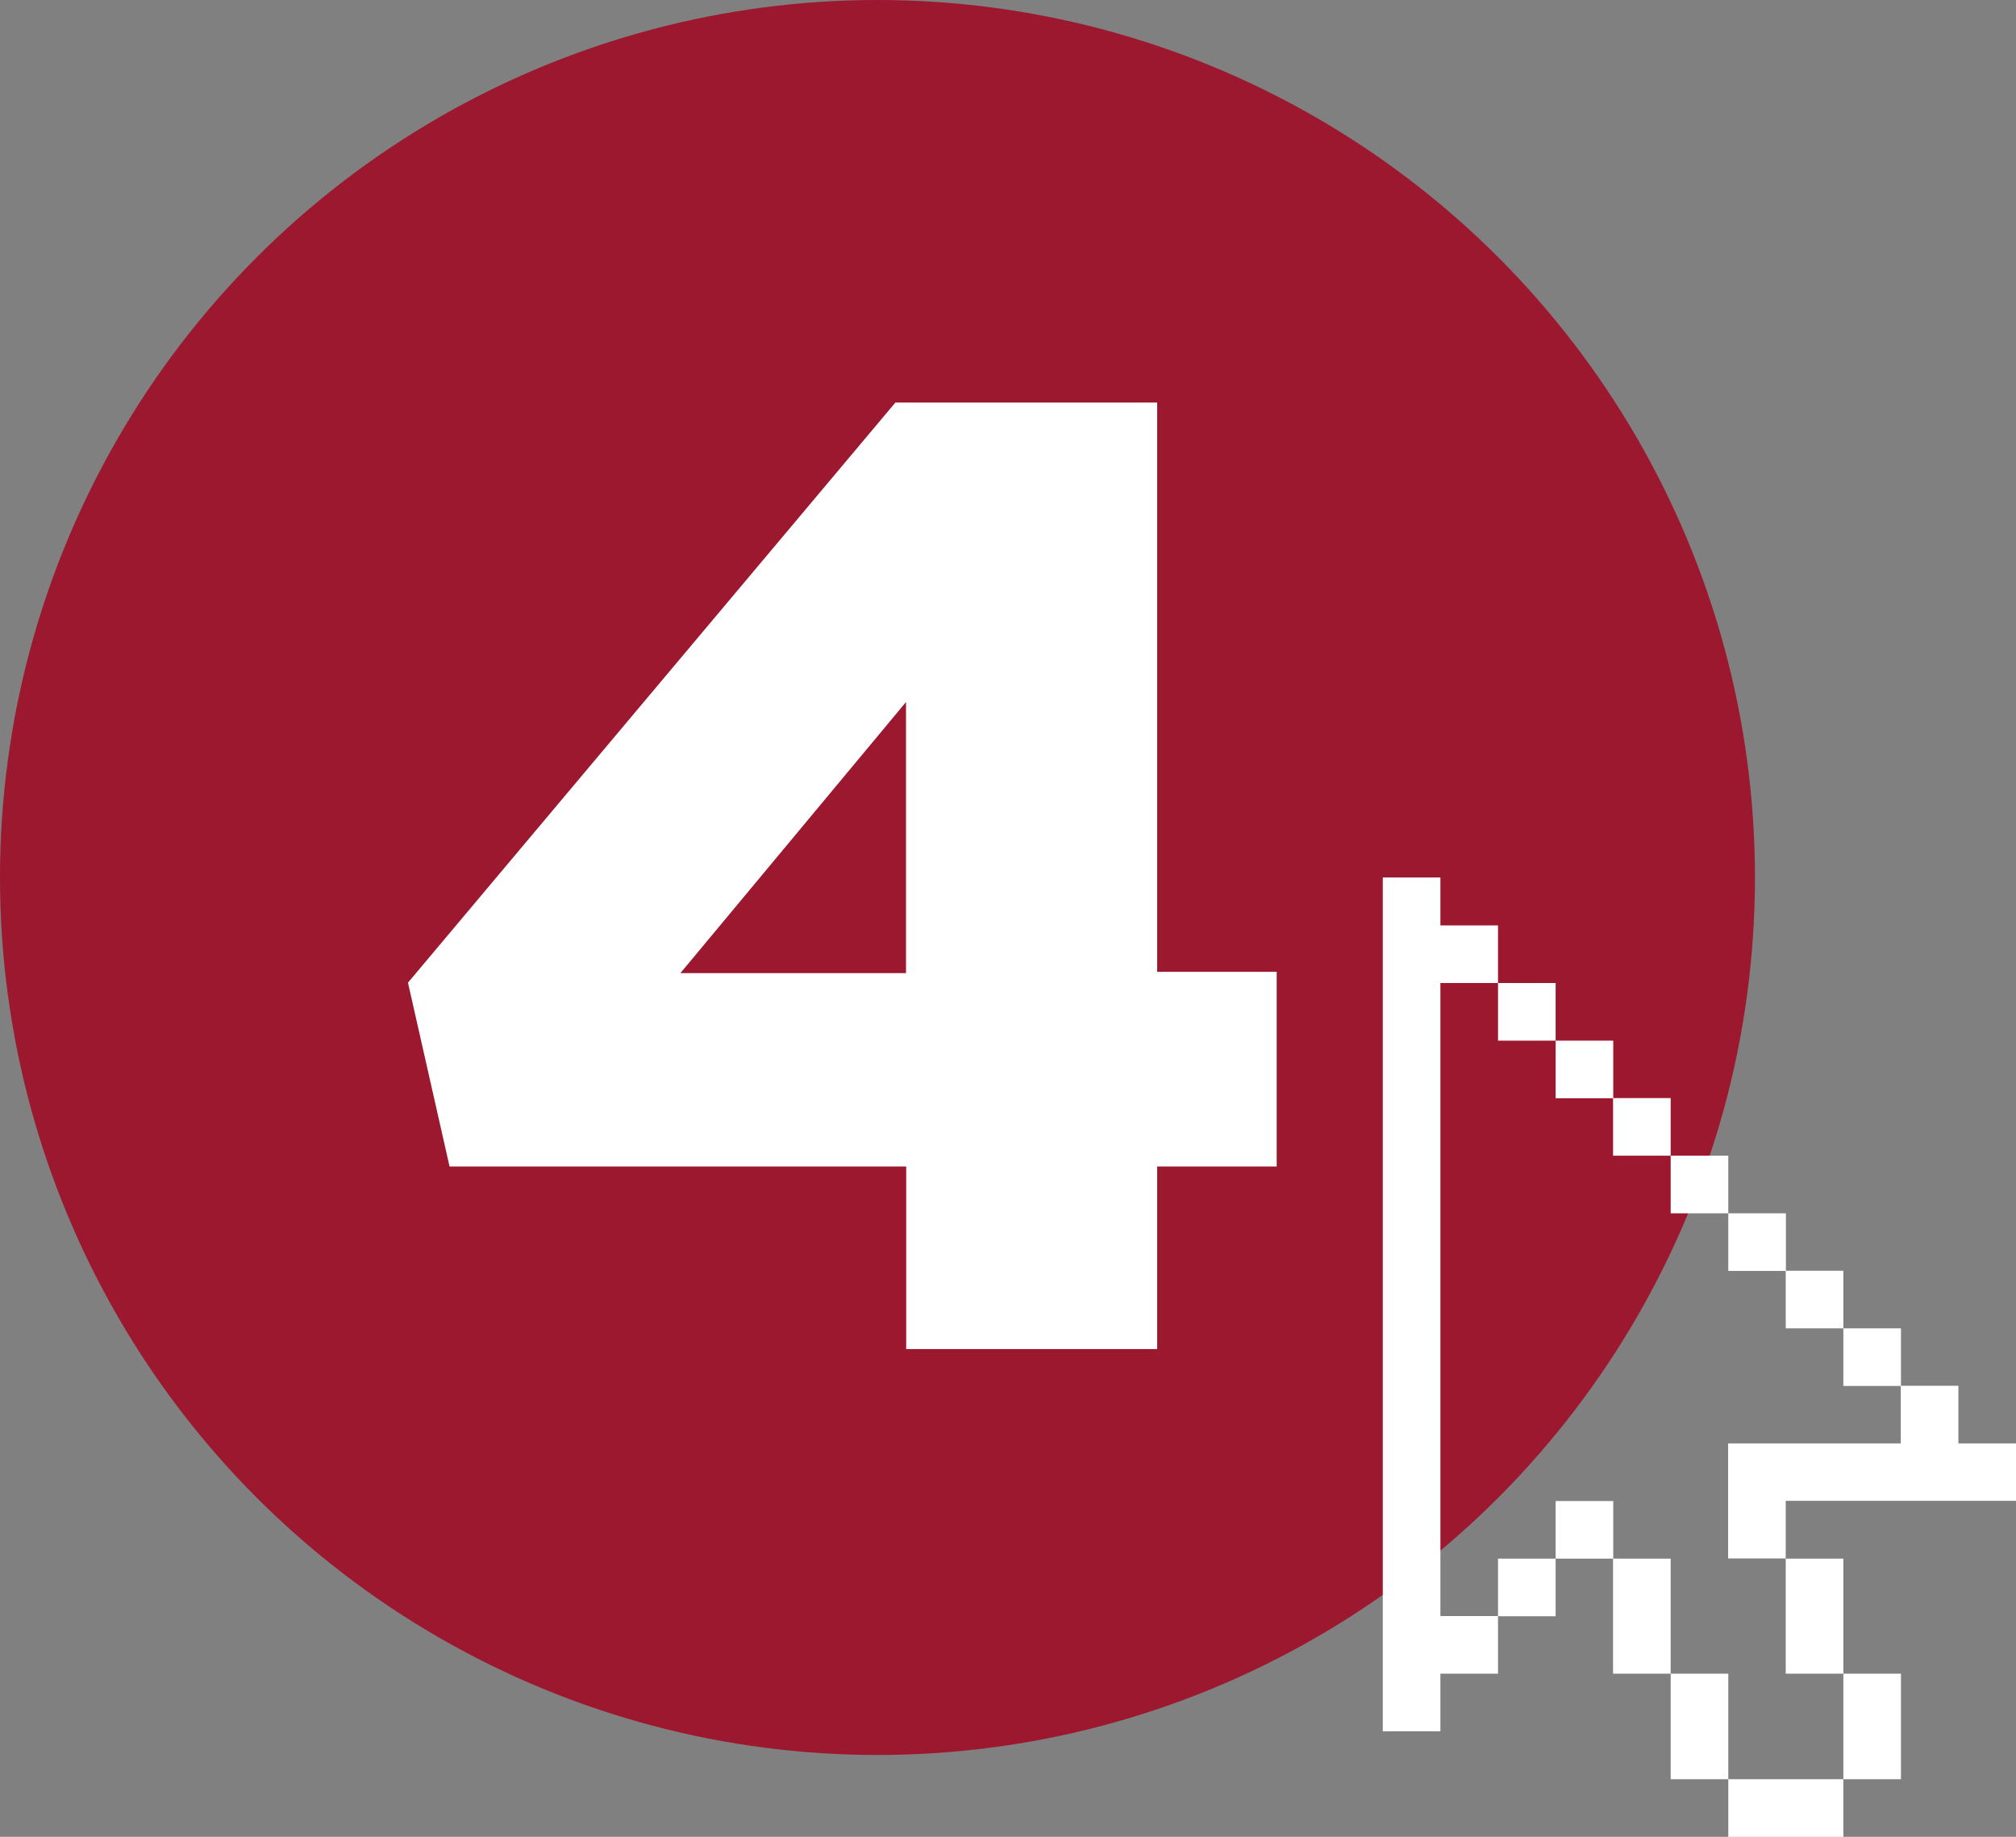
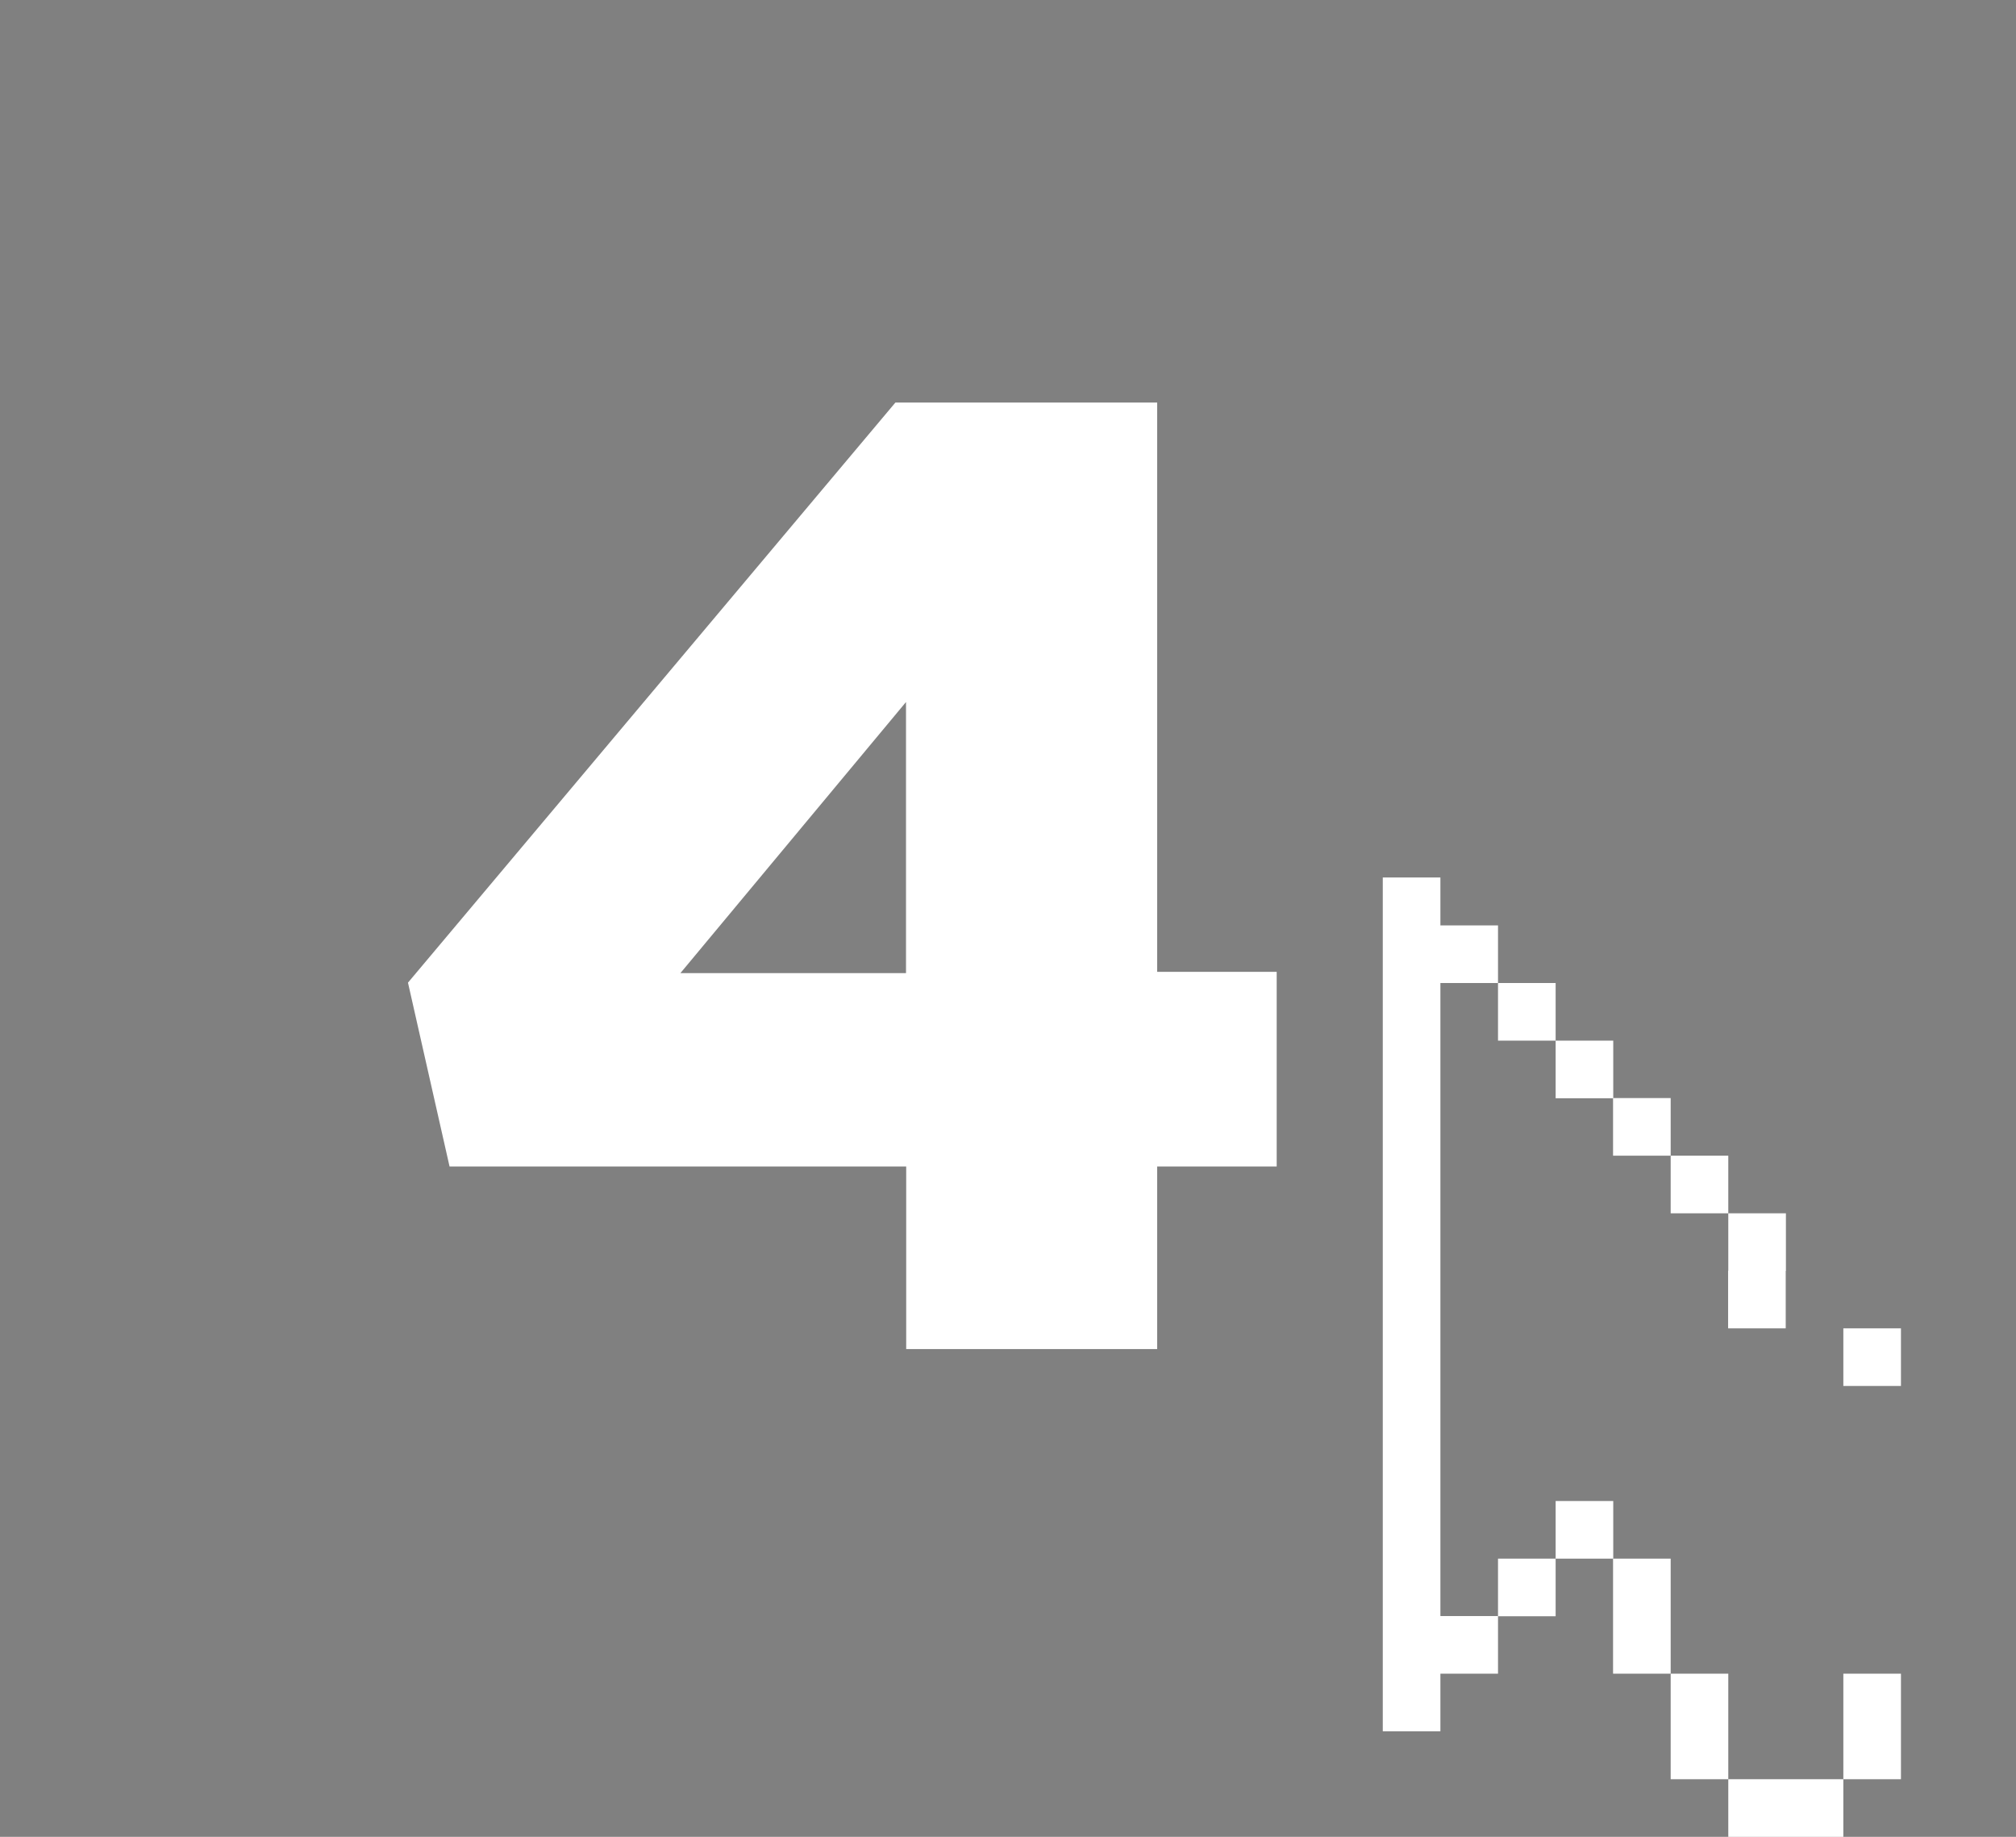
<svg xmlns="http://www.w3.org/2000/svg" viewBox="0 0 108.12 98.51">
  <rect x="0" y="0" width="108.12" height="98.51" fill="#808080" stroke="none" />
  <defs>
    <style>.d{fill:#fff;}.e{fill:#9c182f;}</style>
  </defs>
  <g id="a" />
  <g id="b">
    <g id="c">
-       <circle class="e" cx="47.06" cy="47.06" r="47.06" />
      <g>
        <path class="d" d="M80.34,52.72h3.09v3.09h-3.09v-3.09Z" />
        <path class="d" d="M83.43,55.81h3.09v3.09h-3.09v-3.09Z" />
        <path class="d" d="M86.51,58.89h3.09v3.09h-3.09v-3.09Z" />
        <path class="d" d="M89.6,61.98h3.09v3.09h-3.09v-3.09Z" />
        <path class="d" d="M92.69,65.07h3.09v3.09h-3.09v-3.09Z" />
-         <path class="d" d="M95.77,68.15h3.09v3.09h-3.09v-3.09Z" />
+         <path class="d" d="M95.77,68.15v3.09h-3.09v-3.09Z" />
        <path class="d" d="M98.86,71.24h3.09v3.09h-3.09v-3.09Z" />
        <path class="d" d="M77.25,52.72h3.09v-3.09h-3.09v-2.57h-3.09v45.79h3.09v-3.09h3.09v-3.09h-3.09V52.72Z" />
        <path class="d" d="M86.51,83.59h3.09v6.17h-3.09v-6.17Z" />
        <path class="d" d="M83.43,80.5h3.09v3.09h-3.09v-3.09Z" />
        <path class="d" d="M80.34,83.59h3.09v3.09h-3.09v-3.09Z" />
-         <path class="d" d="M95.77,83.59h3.09v6.17h-3.09v-6.17Z" />
        <path class="d" d="M98.86,89.76h3.09v5.66h-3.09v-5.66Z" />
        <path class="d" d="M89.6,89.76h3.09v5.66h-3.09v-5.66Z" />
        <path class="d" d="M92.69,95.42v3.09h6.17v-3.09h-6.17Z" />
-         <path class="d" d="M108.12,80.5v-3.09h-3.09v-3.09h-3.09v3.09h-9.26v6.17h3.09v-3.09h12.35Z" />
      </g>
      <path class="d" d="M48.59,62.56H24.11l-2.23-9.86,26.14-31.11h14.04v30.53h6.41v10.44h-6.41v9.79h-13.46v-9.79Zm0-10.37v-14.54l-12.1,14.54h12.1Z" />
    </g>
  </g>
</svg>